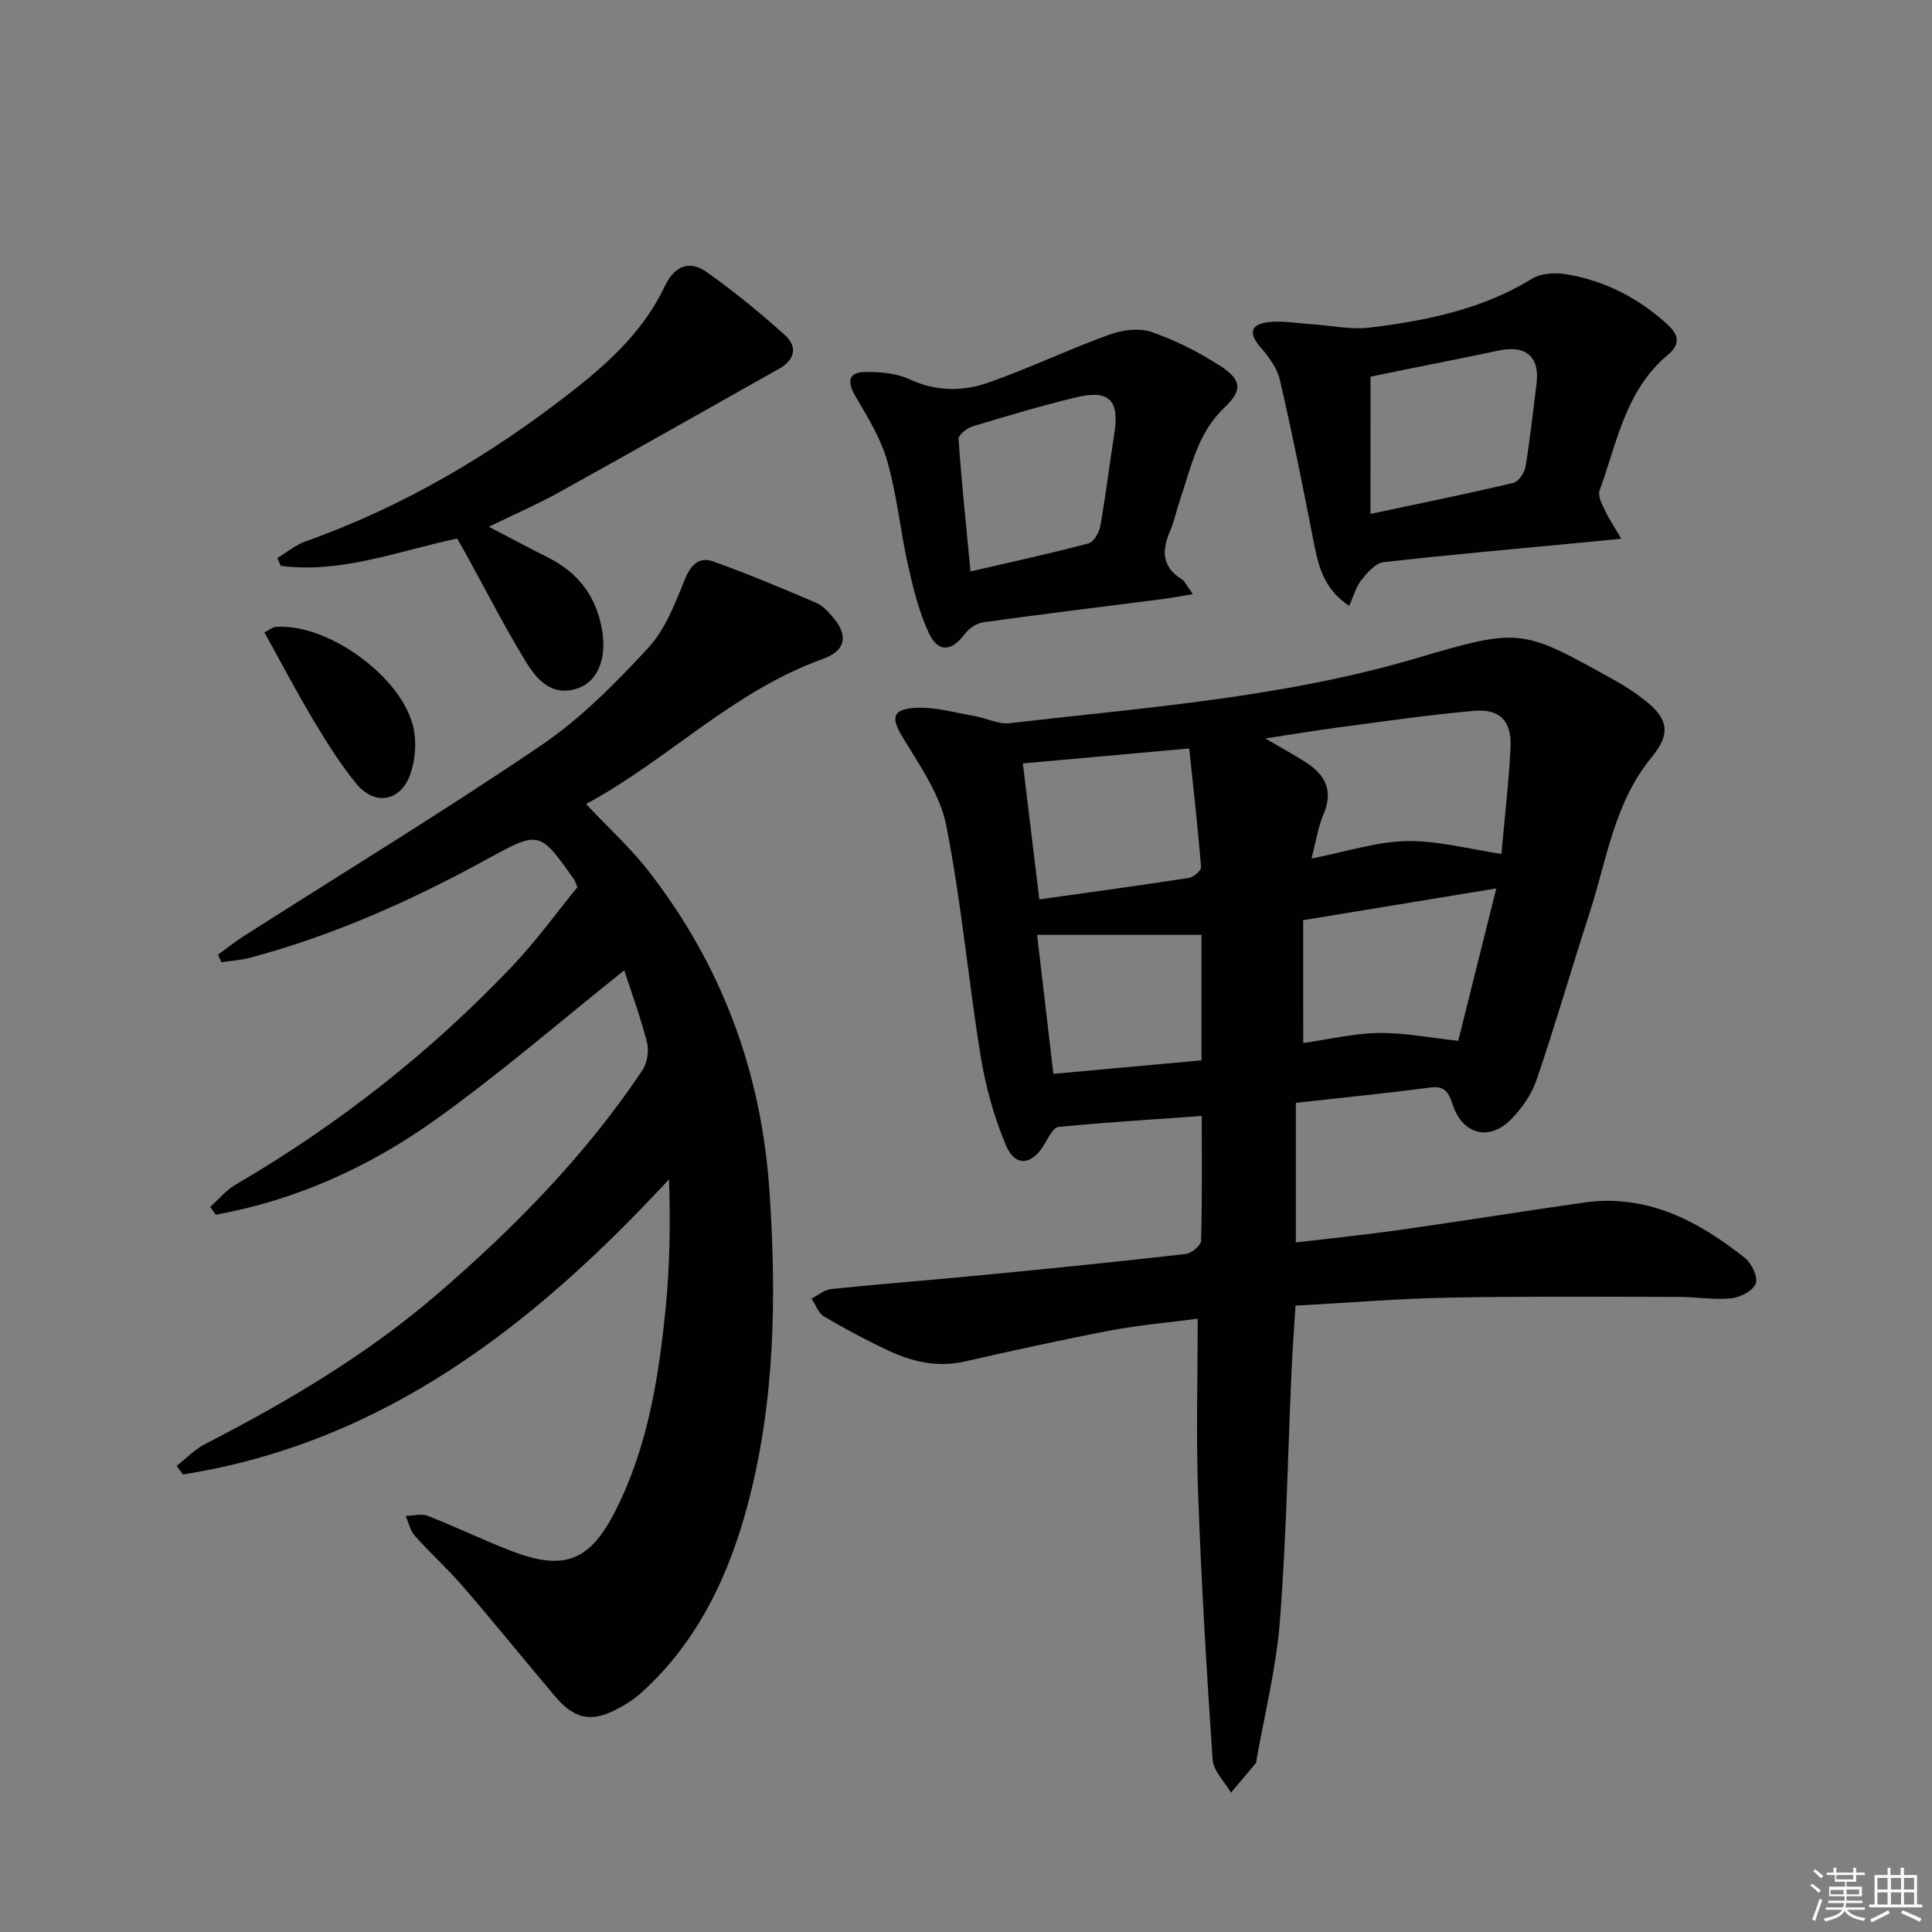
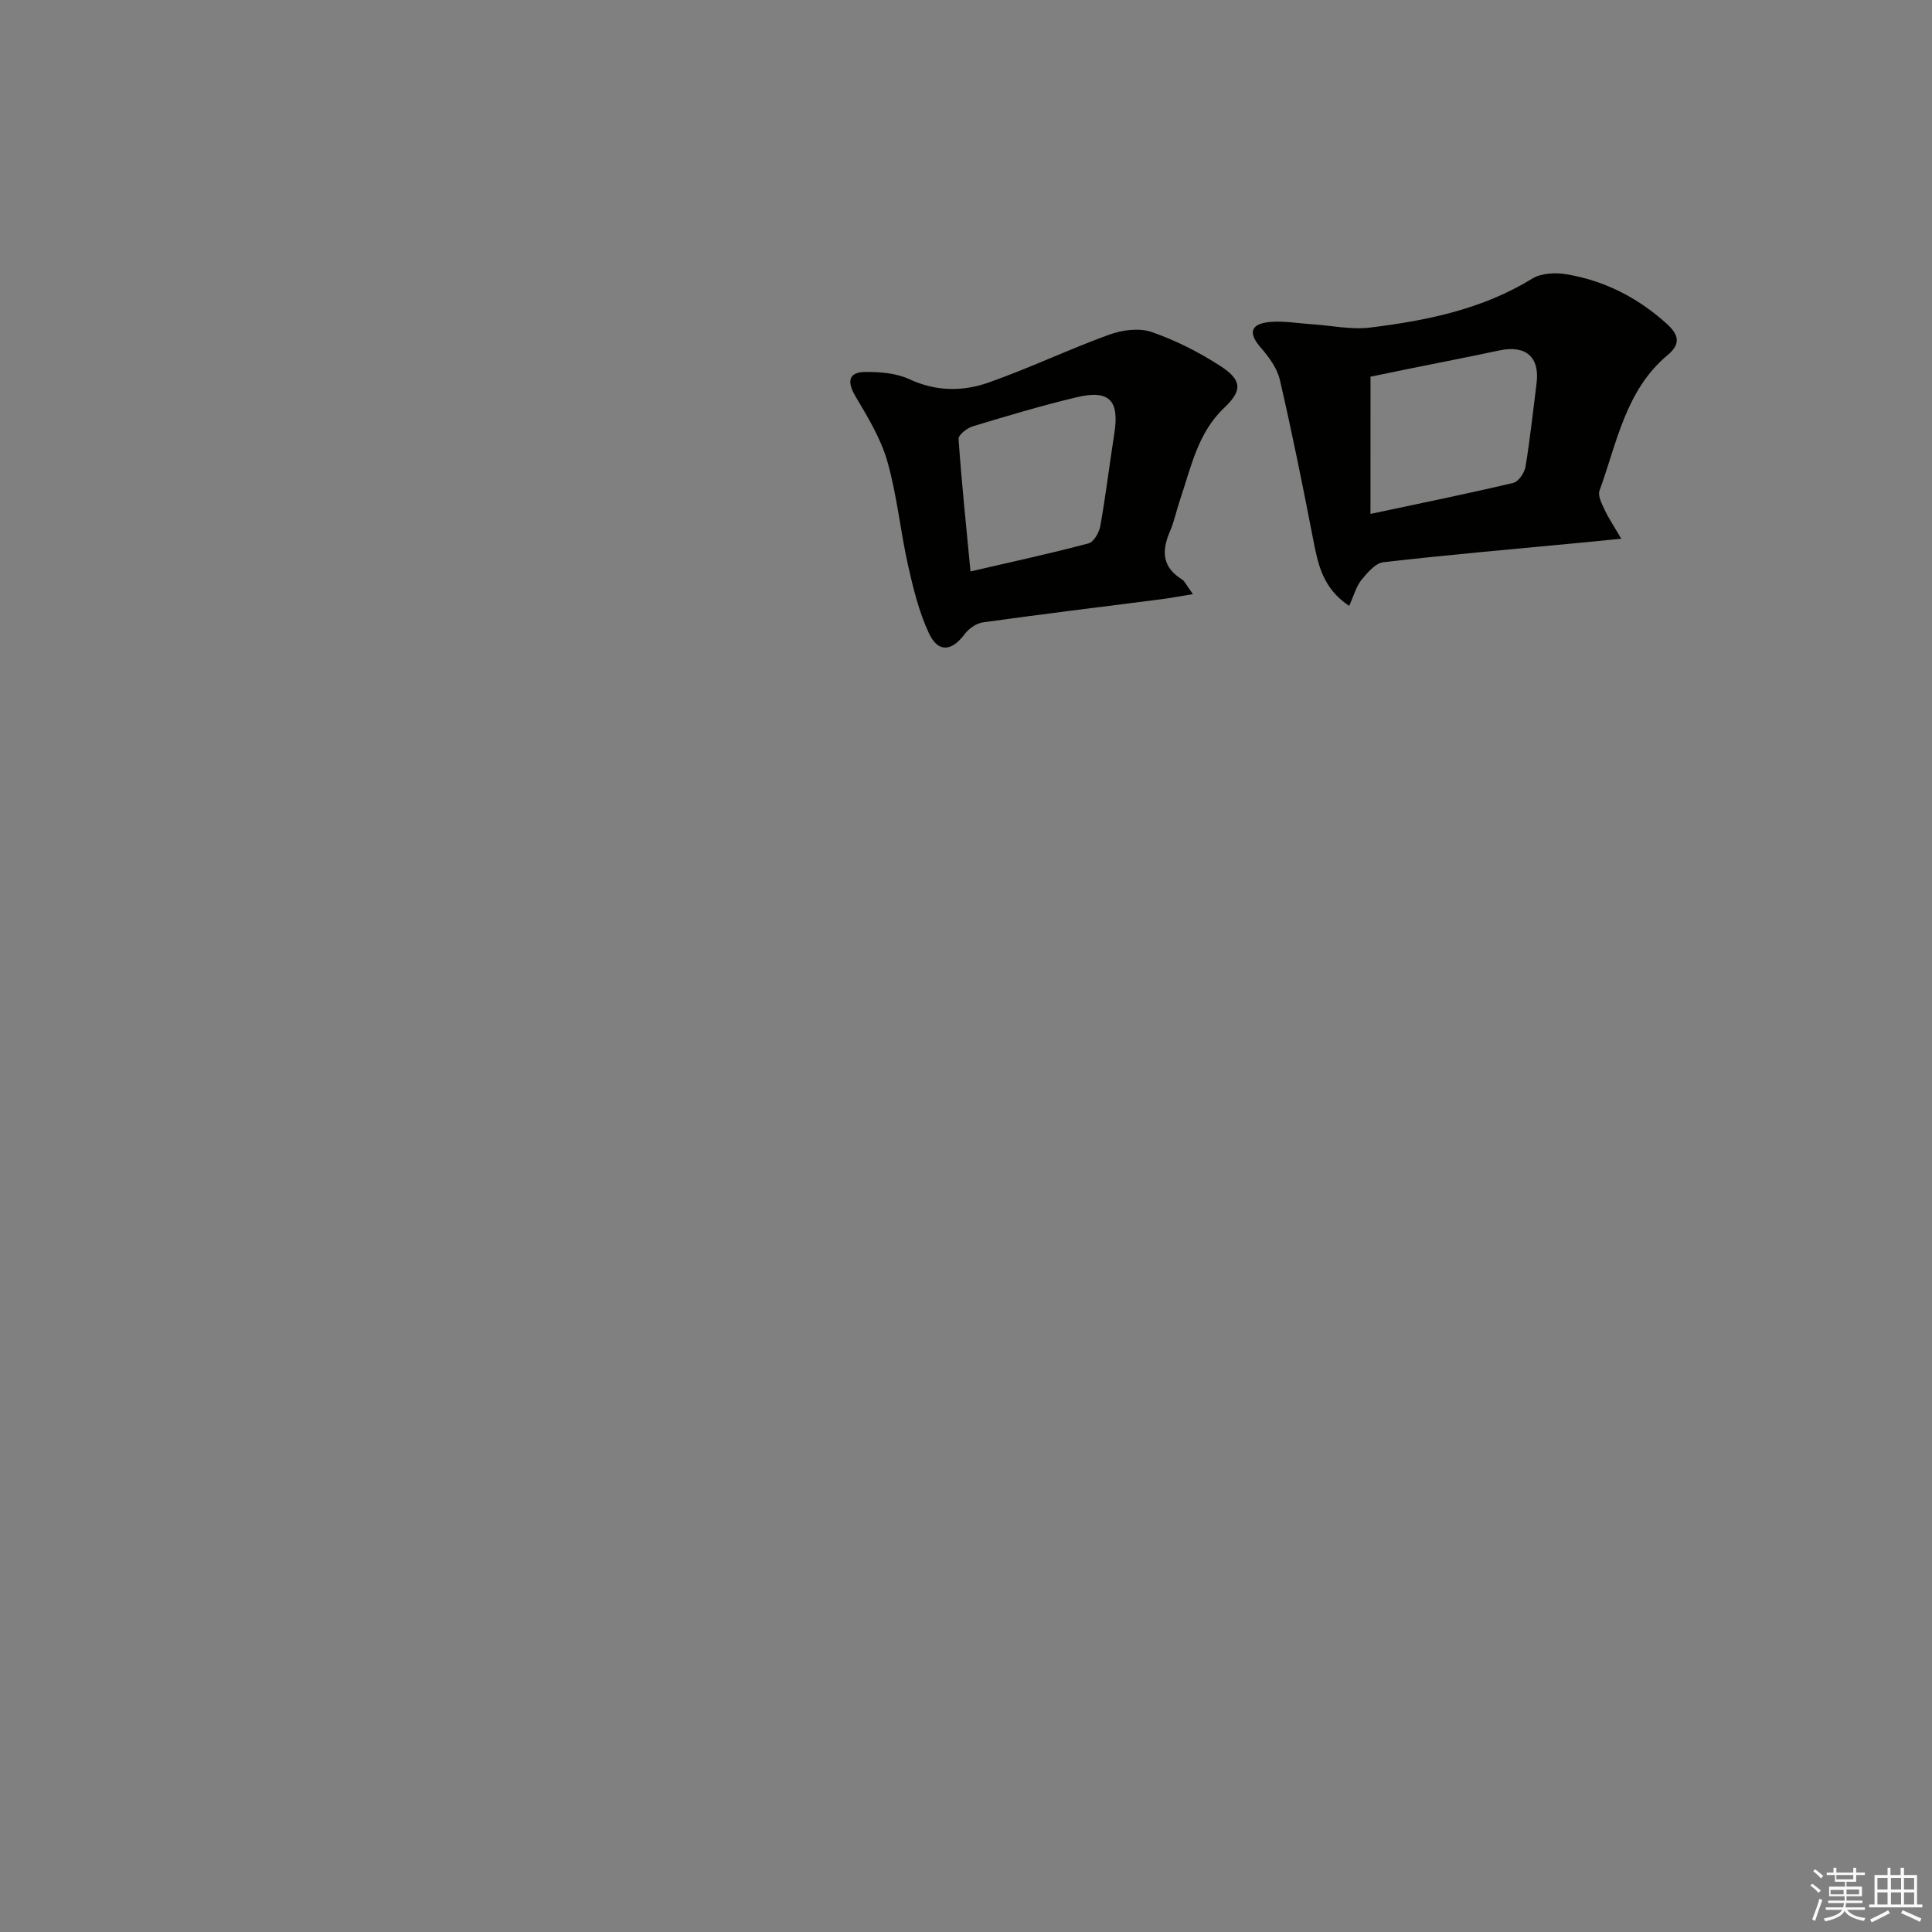
<svg xmlns="http://www.w3.org/2000/svg" enable-background="new 0 0 400 400" viewBox="0 0 400 400">
  <rect x="0" y="0" width="400" height="400" fill="#808080" stroke="none" />
  <g fill="#010100">
-     <path d="m248.81 231.05c-10.24.73-19.96 1.32-29.65 2.27-1.08.11-2.12 2.19-2.89 3.52-2.57 4.43-6.08 4.88-8.02.25-2.46-5.85-4.2-12.16-5.22-18.44-2.58-15.88-4-31.98-7.12-47.74-1.26-6.35-5.39-12.28-8.87-18-2.48-4.08-2.55-5.96 2.16-6.34 4.13-.33 8.41.98 12.61 1.68 2.42.41 4.87 1.75 7.17 1.48 28.31-3.27 56.79-5.32 84.38-13.49 21.69-6.42 21.82-6.02 41.19 4.75 2.03 1.13 3.98 2.43 5.81 3.85 5.04 3.89 5.66 7 1.6 11.94-7.74 9.39-9.27 21.15-12.82 32.13-3.73 11.52-7.09 23.16-10.99 34.62-1.03 3.02-3.06 5.96-5.33 8.25-4.47 4.54-9.95 3.09-11.99-2.9-.8-2.34-1.42-4.16-4.66-3.73-9.19 1.22-18.42 2.12-27.88 3.18v28.91c7.37-.88 14.57-1.61 21.72-2.63 12.64-1.79 25.26-3.82 37.9-5.63 13.04-1.86 23.64 3.76 33.37 11.47 1.39 1.1 2.74 3.98 2.23 5.31-.57 1.49-3.22 2.86-5.09 3.04-3.6.36-7.28-.29-10.92-.29-15.81-.02-31.63-.15-47.44.15-10.44.2-20.87 1.06-31.84 1.66-.29 4.68-.62 9.09-.82 13.5-.77 17.28-1.07 34.59-2.41 51.82-.75 9.71-3.19 19.28-4.87 28.91-.03.16-.01.37-.1.48-1.71 2.05-3.44 4.09-5.16 6.13-1.32-2.29-3.64-4.51-3.8-6.88-1.26-18.38-2.34-36.78-3.01-55.18-.43-11.78-.08-23.59-.08-36.07-5.79.76-11.99 1.28-18.06 2.43-10.09 1.92-20.13 4.15-30.15 6.42-5.68 1.29-10.93.07-15.97-2.32-4.5-2.13-8.92-4.46-13.2-7-1.18-.7-1.73-2.44-2.57-3.71 1.36-.68 2.67-1.83 4.09-1.97 10.74-1.1 21.52-1.93 32.27-2.98 13.73-1.33 27.45-2.71 41.15-4.28 1.18-.14 3.11-1.76 3.14-2.74.25-8.44.14-16.9.14-25.83zm22.72-53.3c7.12-1.39 13.38-3.48 19.67-3.61 6.4-.14 12.84 1.65 19.65 2.65.68-7.68 1.55-14.91 1.89-22.17.25-5.32-2.21-7.91-7.51-7.45-9.56.83-19.07 2.25-28.59 3.5-4.62.61-9.22 1.39-14.66 2.22 3.38 1.98 5.83 3.33 8.2 4.82 4.13 2.6 5.98 5.91 3.83 10.9-1.13 2.64-1.54 5.6-2.48 9.14zm-1.71 38.2c5.19-.74 10.39-2 15.61-2.08 5.31-.08 10.63.99 16.48 1.62 2.53-10.12 5.13-20.55 7.88-31.55-13.68 2.25-26.54 4.36-39.98 6.57.01 8.51.01 16.73.01 25.44zm-54.64-29.74c10.73-1.51 20.86-2.89 30.97-4.45.97-.15 2.58-1.54 2.52-2.25-.66-8.14-1.59-16.27-2.46-24.55-12.11 1.09-22.96 2.06-34.44 3.1 1.15 9.49 2.23 18.44 3.41 28.15zm-.46 7.34c1.13 9.68 2.23 19.05 3.37 28.78 10.77-.98 20.62-1.88 30.67-2.8 0-9.17 0-17.77 0-25.98-11.12 0-22.02 0-34.04 0z" />
-     <path d="m119.55 183.68c-.42-.98-.49-1.32-.68-1.58-7.14-10.09-7.18-10.17-17.98-4.25-15.64 8.58-31.83 15.82-49.1 20.44-1.93.52-3.97.63-5.95.93-.24-.52-.47-1.04-.71-1.56 1.75-1.27 3.44-2.63 5.25-3.79 20.59-13.14 41.47-25.86 61.68-39.57 8.18-5.55 15.36-12.83 22.12-20.13 3.56-3.84 5.6-9.27 7.63-14.26 1.26-3.11 3.02-4.69 5.91-3.65 7.17 2.57 14.2 5.54 21.21 8.52 1.31.55 2.43 1.76 3.4 2.87 3.38 3.87 2.84 7.07-2.03 8.81-18.56 6.62-32.19 21.01-48.97 30 4.6 4.9 9.26 9.12 13.05 14.02 15.07 19.44 23.27 41.43 24.93 66.13 1.46 21.72 1.16 43.26-4.36 64.37-3.91 14.94-10.36 28.78-22.13 39.45-1.34 1.21-2.9 2.25-4.49 3.12-5.81 3.19-9.3 2.54-13.56-2.51-6.33-7.51-12.51-15.15-18.93-22.58-3.14-3.65-6.75-6.89-9.96-10.49-.96-1.08-1.28-2.72-1.89-4.11 1.54-.04 3.26-.54 4.58-.02 5.88 2.3 11.57 5.08 17.46 7.33 10.91 4.16 16.15 1.96 21.4-8.4 6.67-13.17 8.93-27.45 10.38-41.87.87-8.71.99-17.49.71-26.74-27.97 30.19-59.04 54.54-100.64 61.11-.43-.59-.87-1.18-1.3-1.78 1.98-1.54 3.77-3.44 5.96-4.56 17.06-8.77 33.49-18.5 48.09-31.08 15.95-13.74 30.6-28.69 42.36-46.24 1.01-1.51 1.41-4.04.96-5.81-1.35-5.28-3.25-10.43-4.71-14.9-13.25 10.56-25.89 21.54-39.46 31.19-13.54 9.63-28.64 16.43-45.11 19.4-.38-.54-.77-1.08-1.15-1.62 1.76-1.57 3.32-3.48 5.32-4.64 21.28-12.43 40.46-27.51 57.39-45.38 4.8-5.06 8.9-10.77 13.32-16.17z" />
    <path d="m279.33 125.44c-5.5-3.65-6.45-8.64-7.45-13.75-2.14-11.05-4.36-22.09-6.9-33.05-.57-2.44-2.31-4.79-4.01-6.74-2.78-3.19-1.75-4.88 1.87-5.23 2.88-.28 5.85.27 8.78.46 4.01.26 8.11 1.17 12.03.69 11.73-1.44 23.24-3.78 33.58-10.13 1.87-1.15 4.8-1.29 7.08-.91 7.86 1.32 14.76 4.83 20.71 10.2 2.44 2.2 3.13 4.13.26 6.52-8.75 7.3-10.51 18.19-14.12 28.09-.39 1.07.5 2.75 1.09 4.01.81 1.73 1.9 3.34 3.42 5.94-3.51.34-6.06.59-8.61.84-13.55 1.29-27.12 2.47-40.64 4.02-1.67.19-3.34 2.19-4.58 3.71-1.07 1.35-1.53 3.19-2.51 5.33zm4.41-19.04c10.48-2.23 20.05-4.17 29.56-6.42 1.08-.25 2.33-2.08 2.54-3.34.95-5.73 1.55-11.51 2.29-17.28.69-5.44-2.22-7.97-7.69-6.81-6.16 1.32-12.35 2.51-18.52 3.76-2.87.58-5.74 1.18-8.17 1.68-.01 9.51-.01 18.46-.01 28.41z" />
    <path d="m246.98 123.01c-2.83.46-4.66.81-6.51 1.05-12.32 1.58-24.65 3.08-36.95 4.79-1.37.19-2.94 1.29-3.8 2.44-2.69 3.59-5.49 3.9-7.4-.19-2.07-4.43-3.26-9.34-4.34-14.15-1.59-7.11-2.27-14.46-4.27-21.44-1.36-4.76-4.08-9.2-6.63-13.52-1.76-2.99-1.4-4.95 2.04-4.98 3.08-.03 6.46.24 9.18 1.51 5.52 2.56 11.06 2.56 16.41.67 8.42-2.97 16.51-6.84 24.9-9.89 2.68-.97 6.18-1.46 8.76-.58 4.96 1.7 9.78 4.15 14.21 7 4.56 2.94 4.72 5.08.91 8.68-5.55 5.25-6.88 12.34-9.17 19.05-.75 2.2-1.2 4.51-2.12 6.63-1.71 3.98-1.59 7.31 2.44 9.83.66.4.99 1.26 2.34 3.1zm-46.05-4.7c8.71-2.02 16.63-3.73 24.45-5.81 1.08-.29 2.19-2.26 2.43-3.6 1.13-6.36 1.9-12.78 2.9-19.17 1.08-6.84-1.05-9.1-7.82-7.48-7.24 1.73-14.4 3.87-21.53 6.03-1.17.35-2.96 1.78-2.9 2.6.62 8.9 1.55 17.78 2.47 27.43z" />
-     <path d="m94.65 111.49c-12.36 2.64-24.03 7.29-36.53 5.66-.23-.54-.47-1.08-.7-1.62 1.96-1.17 3.78-2.71 5.89-3.46 20.43-7.27 38.8-18.18 55.75-31.54 7.47-5.89 14.4-12.42 18.56-21.24 1.96-4.17 5.05-5.57 8.75-2.93 5.64 4.02 11.05 8.42 16.19 13.07 2.53 2.29 2.09 5.04-1.2 6.88-15.19 8.53-30.33 17.15-45.57 25.6-4.46 2.47-9.15 4.51-14.58 7.15 4.53 2.36 8.4 4.42 12.32 6.4 6.22 3.14 9.92 8.02 11.12 14.96.99 5.74-.75 10.69-5.17 12.14-5.18 1.7-8.33-1.84-10.57-5.5-4.42-7.22-8.27-14.79-12.36-22.21-.57-1.02-1.14-2.01-1.9-3.36z" />
-     <path d="m54.74 130.93c1.19-.6 1.74-1.1 2.32-1.14 10.93-.81 26.6 10.63 28.62 21.28.56 2.95.27 6.39-.73 9.23-1.99 5.65-7.35 6.6-11.16 1.98-3.35-4.06-6.16-8.61-8.88-13.14-3.48-5.82-6.63-11.83-10.17-18.21z" />
  </g>
  <path d="m374.8 390.4.4-.4c.7.5 1.3 1 1.8 1.4l-.5.5c-.5-.6-1.1-1.1-1.7-1.5zm1 7.3-.6-.3c.5-1.4 1.1-2.8 1.5-4.3.2.1.4.2.6.3-.5 1.3-1 2.8-1.5 4.3zm-.4-10.3.4-.4c.4.3 1 .8 1.7 1.4l-.5.5c-.4-.5-1-1-1.6-1.5zm2.5.3h1.7v-1h.6v1h3.5v-1h.6v1h1.8v.5h-1.8v1.4h-2v1h3.2v2h-3.2v.9h3.3v.5h-3.4c0 .3-.1.6-.1.9h4v.5h-3.7c.7.9 1.9 1.5 3.8 1.7-.1.2-.2.4-.3.6-2.1-.4-3.5-1.1-4-2.1-.4 1-1.8 1.7-4 2.2-.1-.2-.2-.4-.3-.6 2.1-.4 3.4-1 3.8-1.8h-3.4v-.5h3.6c.1-.3.1-.6.2-.9h-3.3v-.5h3.4c0-.3 0-.6 0-.9h-3.2v-2h3.3v-1h-2.1v-1.4h-1.7v-.5zm1.1 3.5v1h2.7c0-.3 0-.4 0-.4 0-.1 0-.2 0-.2 0-.1 0-.2 0-.3h-2.7zm1.2-3v.9h3.5v-.9zm4.7 3h-2.6v.6.4h2.6z" fill="#fafafb" />
  <path d="m393.6 386.7h.6v1.5h2.7v6.1h1.1v.6h-11v-.6h1.1v-6.1h2.7v-1.5h.6v1.5h2.1v-1.5zm-2.7 8.8.4.6c-1.2.6-2.5 1.3-3.8 1.9-.1-.2-.2-.4-.3-.6 1.2-.6 2.5-1.2 3.7-1.9zm-2.2-6.7v2.4h2.1v-2.4zm0 3v2.5h2.1v-2.5zm2.8-3v2.4h2.1v-2.4zm0 3v2.5h2.1v-2.5zm6 6.1c-1.4-.7-2.7-1.3-3.9-1.8l.3-.6c1.5.6 2.7 1.2 3.9 1.7zm-1.2-9.1h-2.1v2.4h2.1zm-2.1 3v2.5h2.1v-2.5z" fill="#fafafb" />
</svg>